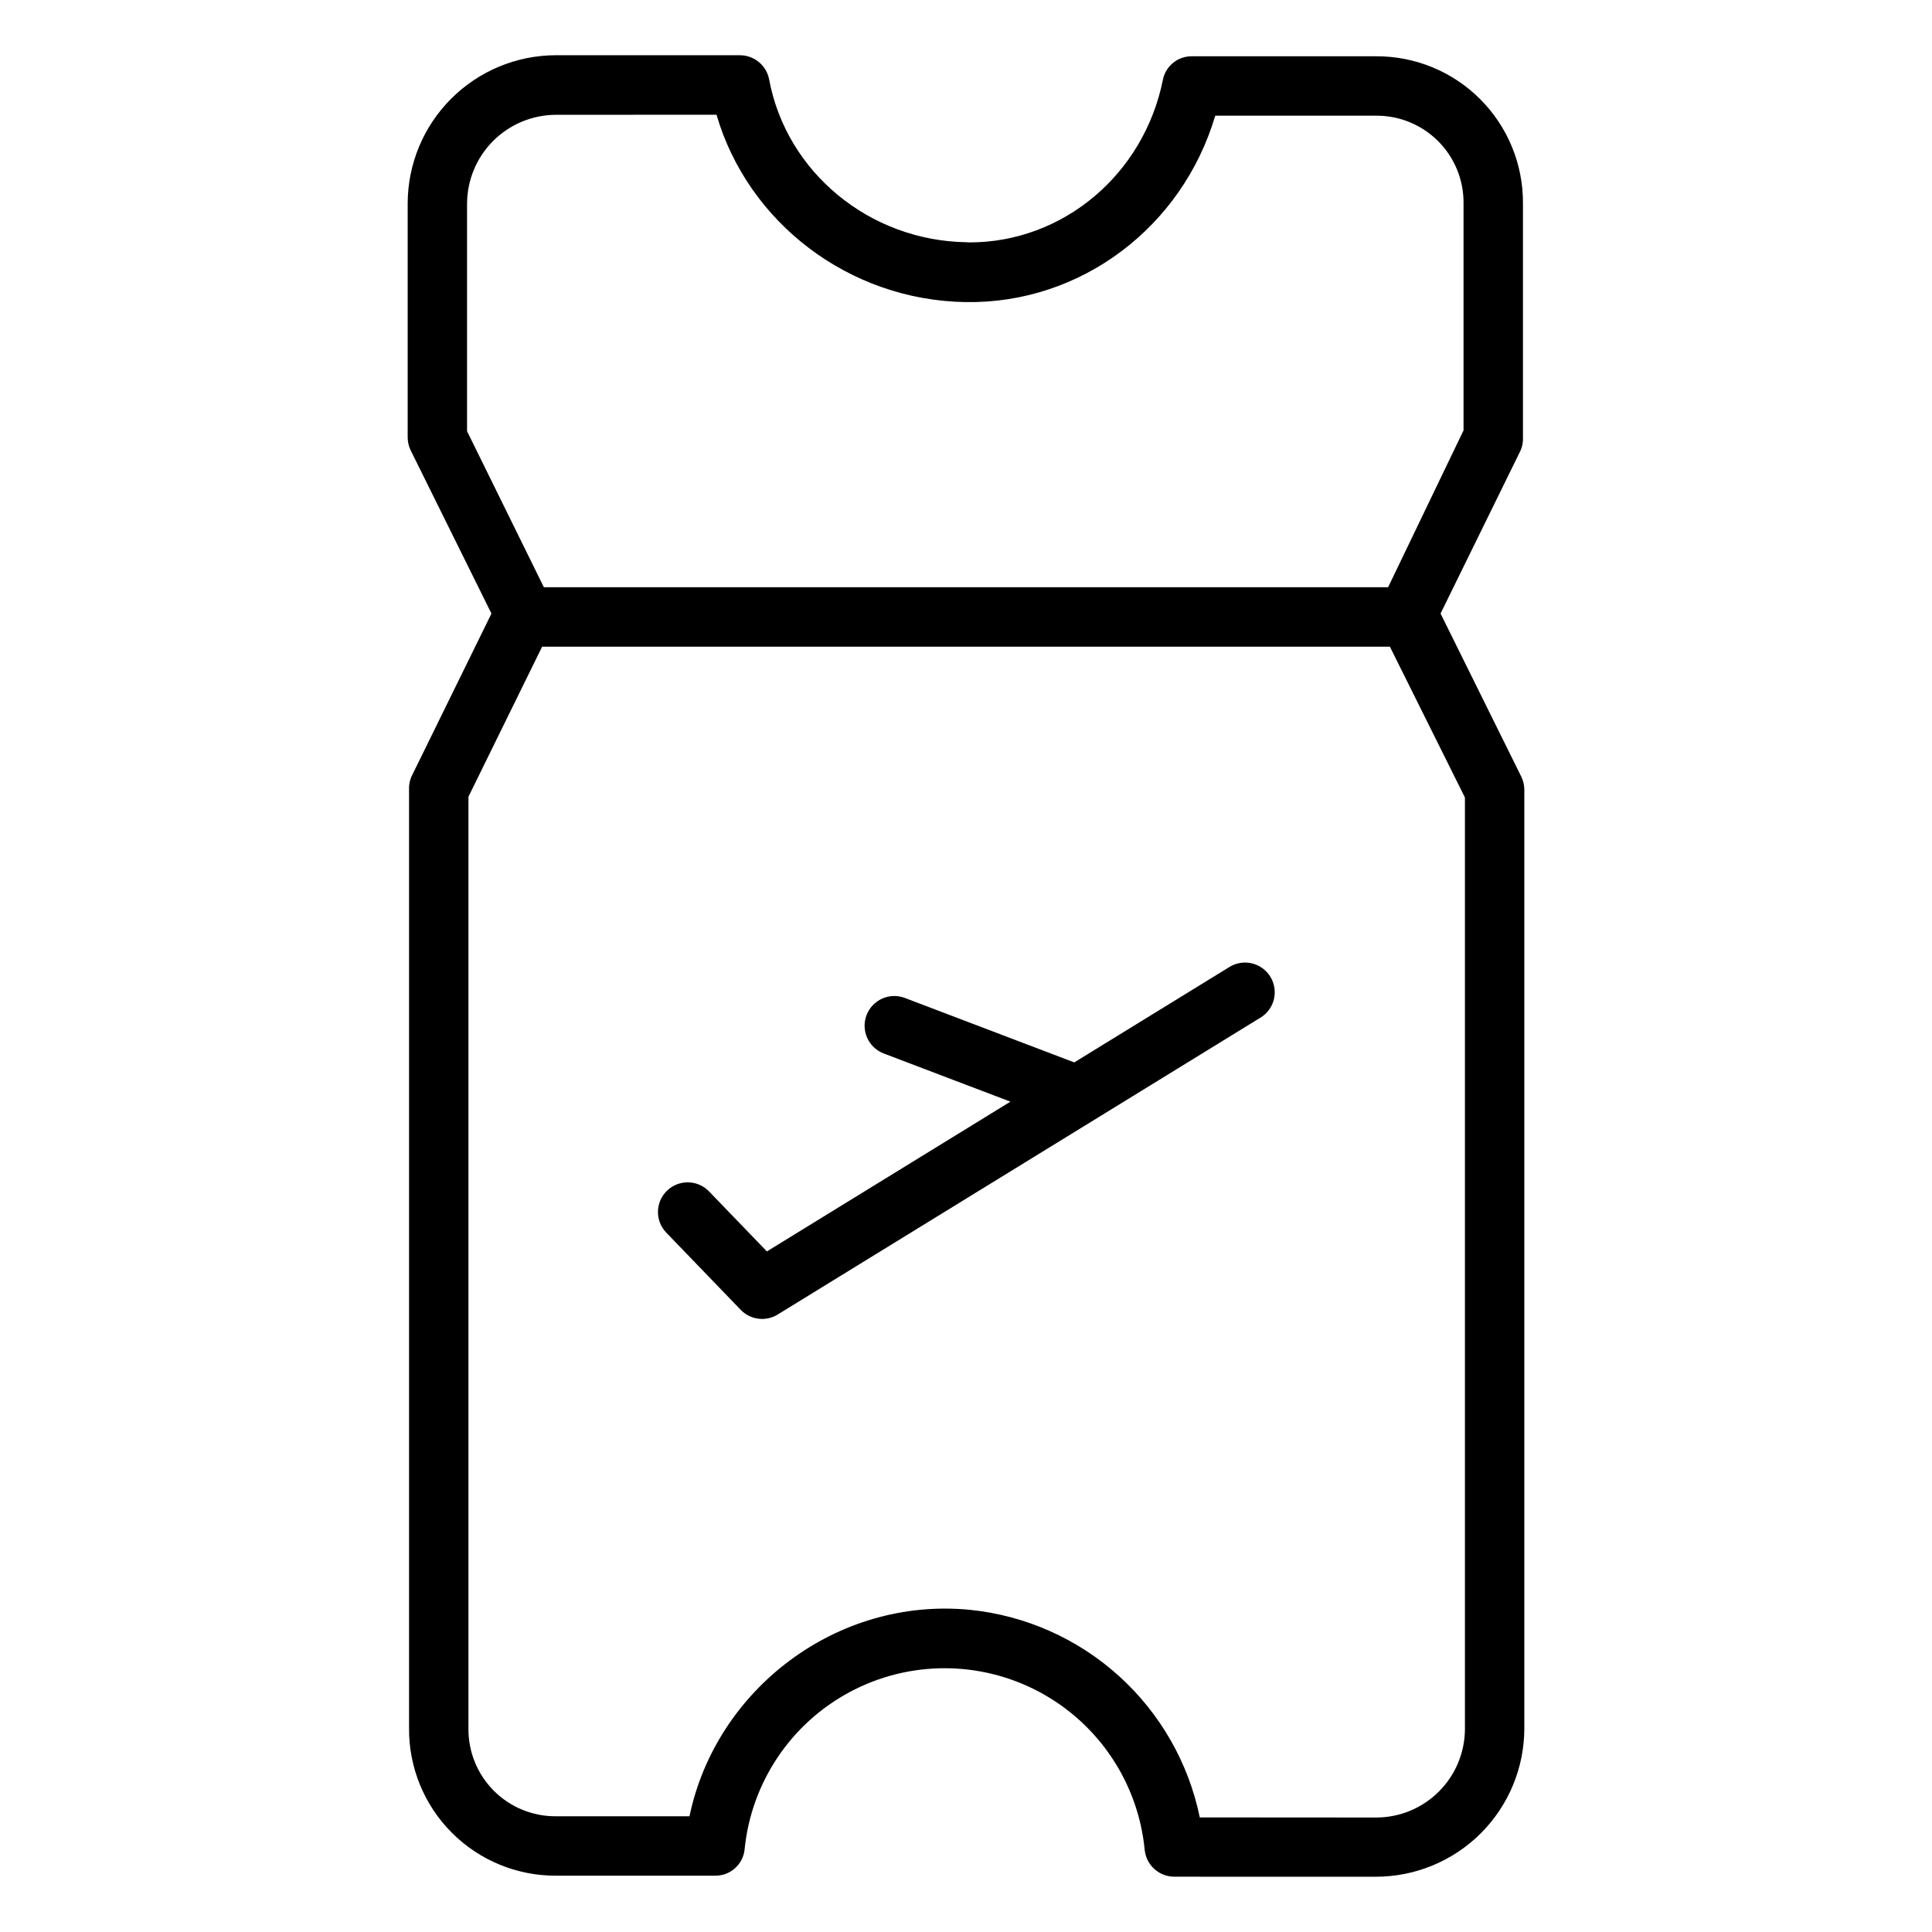
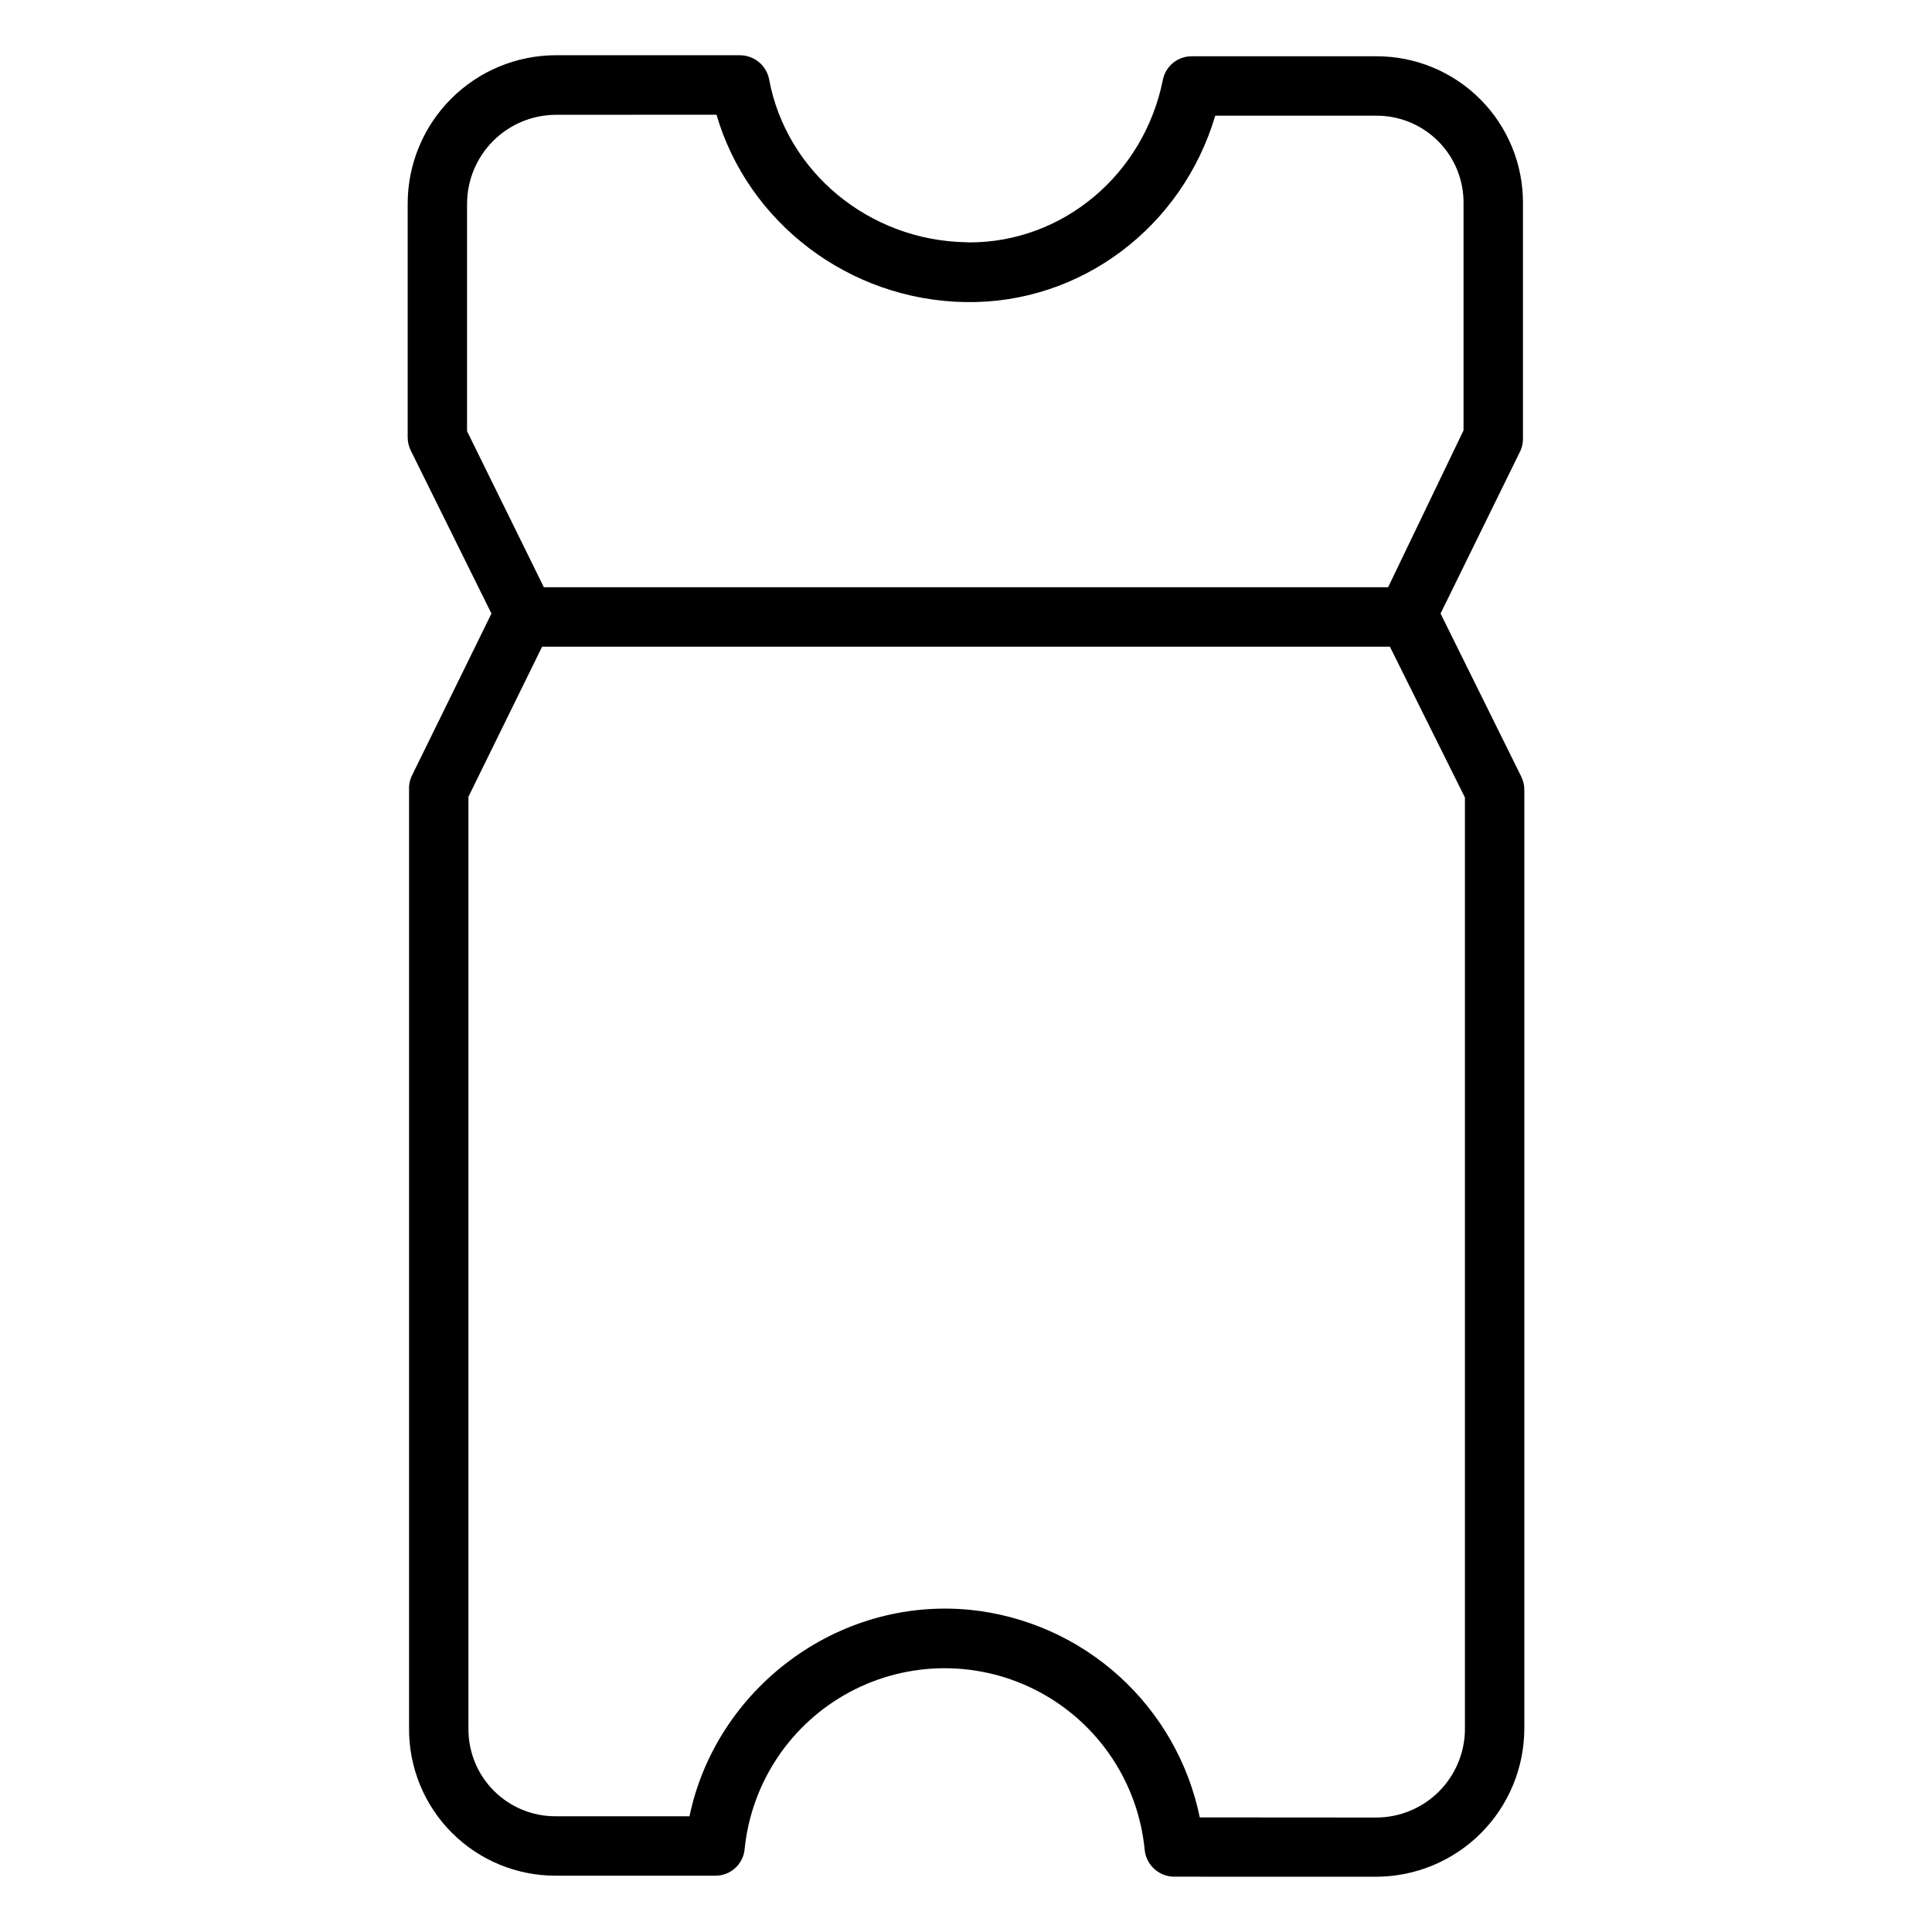
<svg xmlns="http://www.w3.org/2000/svg" fill="#000000" width="800px" height="800px" version="1.1" viewBox="144 144 512 512">
  <g>
    <path d="m547.6 259.9v-61.965c0.074-10.355-4.004-20.309-11.32-27.641-7.312-7.332-17.258-11.43-27.617-11.379h-48.754c-3.727-0.062-6.973 2.535-7.723 6.188-5.031 25.156-26.512 43.141-51.254 43.137-0.266 0-0.539-0.039-0.805-0.043-25.719-0.406-47.711-18.551-52.293-43.117-0.695-3.727-3.945-6.434-7.738-6.438l-48.754-0.008c-10.422 0.012-20.41 4.156-27.777 11.523-7.371 7.367-11.516 17.359-11.527 27.777v61.969c0 1.211 0.281 2.402 0.816 3.488l21.383 43.211-21.203 43.207c-0.48 1.102-0.695 2.297-0.633 3.496v248.75c-0.062 10.352 4.019 20.301 11.332 27.629s17.25 11.43 27.605 11.391h42.152c4.023 0.066 7.43-2.961 7.836-6.965 1.754-17.707 12.238-33.371 27.938-41.746 15.703-8.371 34.547-8.355 50.234 0.051 15.684 8.406 26.133 24.09 27.855 41.801 0.395 4.035 3.781 7.113 7.832 7.125l53.473 0.012c10.422-0.012 20.41-4.156 27.781-11.523 7.367-7.367 11.512-17.355 11.523-27.777v-248.76 0.004c0-1.211-0.281-2.406-0.816-3.492l-21.383-43.211 21.199-43.199v0.004c0.48-1.102 0.699-2.301 0.637-3.5zm-15.379 95.449v246.81h0.004c-0.012 6.242-2.496 12.223-6.914 16.629-4.418 4.41-10.406 6.883-16.645 6.875l-46.707-0.031-0.004 0.004c-2.973-14.461-10.484-27.59-21.438-37.488-10.953-9.895-24.781-16.035-39.465-17.527-35.465-3.465-67.375 21.254-74.328 54.711h-35.387c-6.18 0.043-12.117-2.398-16.477-6.777-4.363-4.375-6.781-10.324-6.719-16.5v-246.91l19.531-39.773h224.66zm-20.359-55.723h-223.73l-20.359-41.355v-60.234l0.004 0.004c0.004-6.254 2.484-12.25 6.898-16.676 4.418-4.426 10.406-6.922 16.66-6.941l42.547-0.023c8.328 28.582 35.086 49.164 65.988 49.656 30.586 0.5 57.426-19.875 66.184-49.398h42.605c6.18-0.047 12.121 2.391 16.484 6.769 4.363 4.379 6.781 10.328 6.711 16.508v60.121z" />
-     <path d="m469.75 400.3-41.059 25.246-44.891-17.078h0.004c-4.066-1.547-8.613 0.496-10.16 4.559-1.543 4.062 0.496 8.609 4.559 10.156l33.566 12.77-64.535 39.688-15.449-16.023c-3.035-3.016-7.926-3.051-11.008-0.082s-3.227 7.859-0.324 11.004l19.848 20.582v0.004c2.566 2.66 6.641 3.176 9.789 1.238l127.91-78.66v0.004c1.801-1.082 3.098-2.84 3.594-4.883s0.16-4.199-0.941-5.988c-1.102-1.789-2.871-3.066-4.918-3.543-2.047-0.477-4.199-0.117-5.981 1.004z" />
  </g>
</svg>